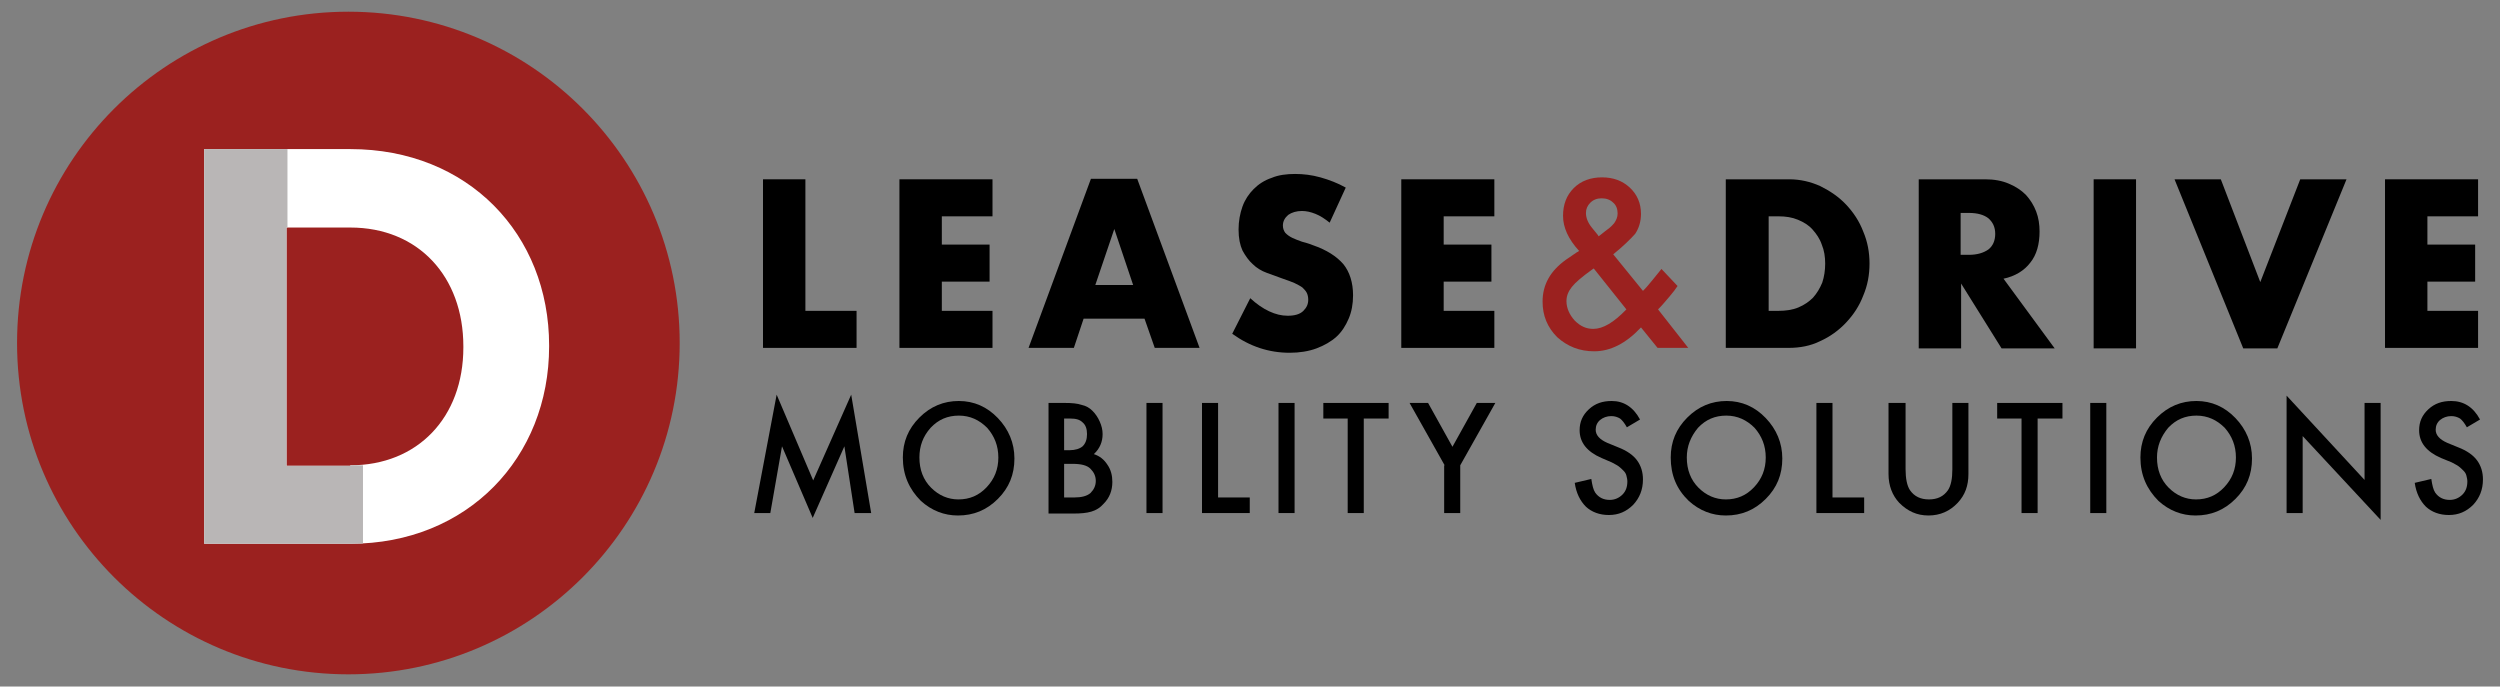
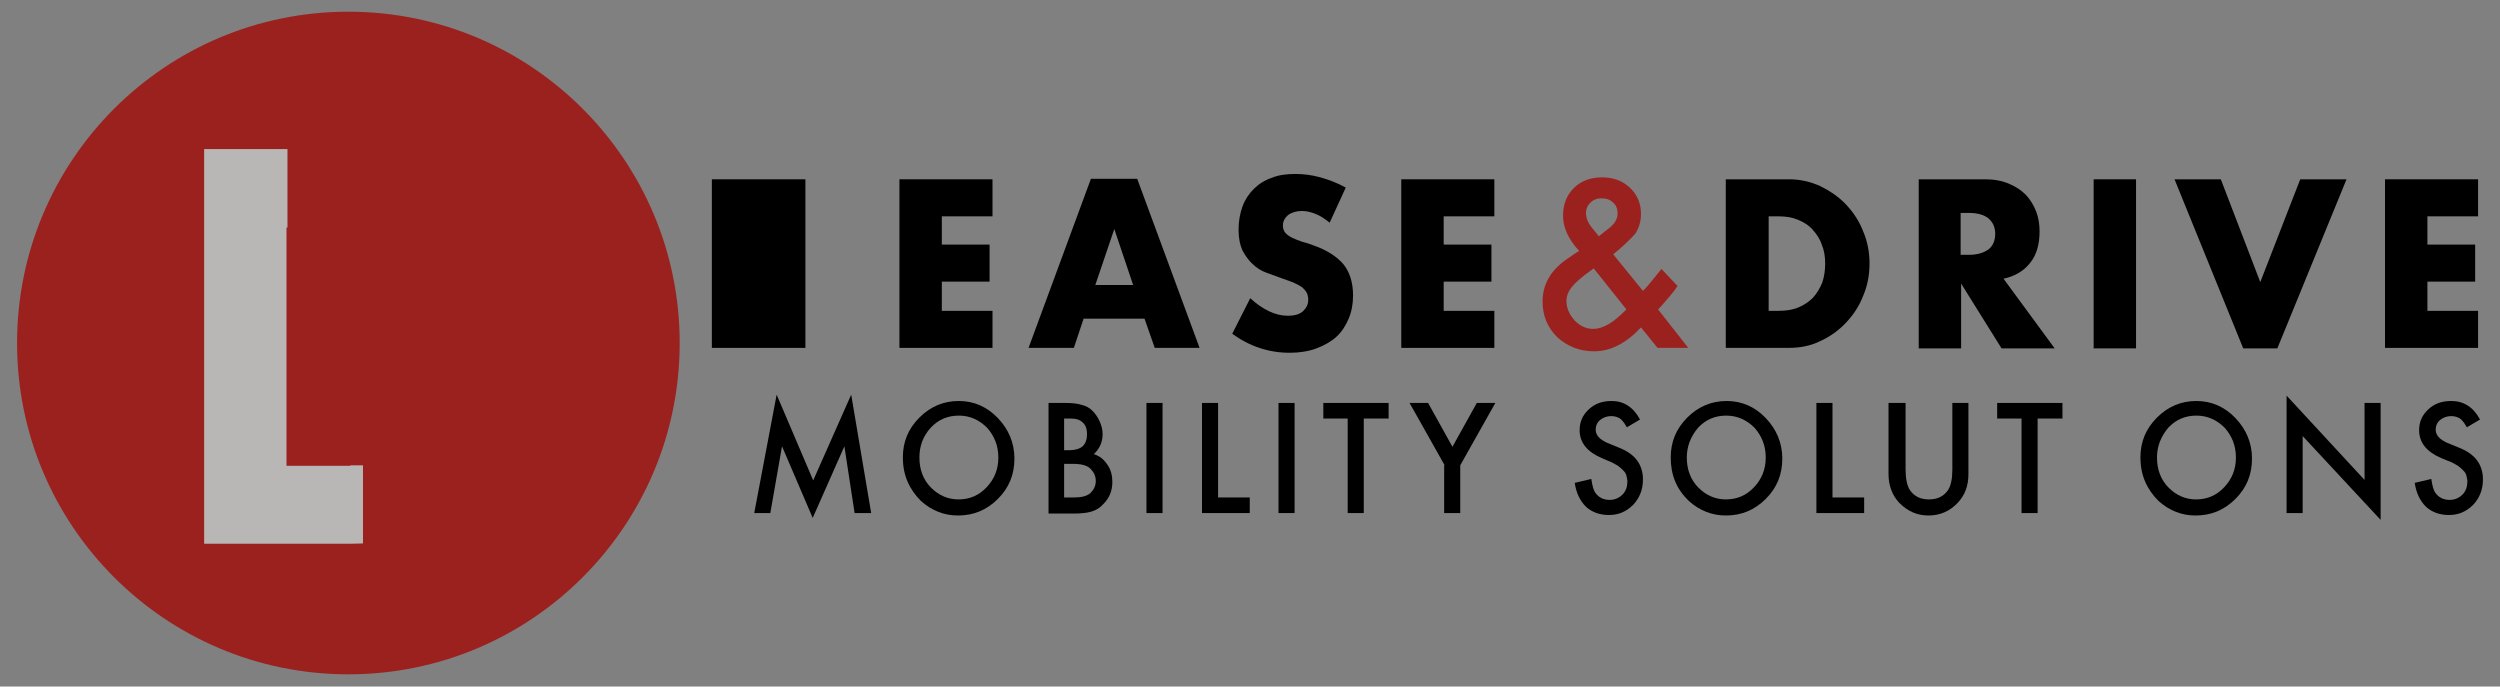
<svg xmlns="http://www.w3.org/2000/svg" xmlns:xlink="http://www.w3.org/1999/xlink" version="1.1" id="Calque_1" x="0px" y="0px" viewBox="0 0 513.1 140.9" style="enable-background:new 0 0 513.1 140.9;" xml:space="preserve">
  <rect x="0" y="0" width="513.1" height="140.9" fill="#808080" stroke="none" />
  <style type="text/css">
	.st0{fill:#9B211F;}
	.st1{fill:#FFFFFF;}
	.st2{clip-path:url(#XMLID_00000176023434561787012270000011374841628236880305_);fill:#B9B6B6;}
</style>
  <g>
    <circle id="XMLID_25_" class="st0" cx="71.5" cy="70.4" r="68" />
    <g>
-       <path d="M165.3,36.8v27h10.5v7.6h-19.2V36.8H165.3z" />
+       <path d="M165.3,36.8v27v7.6h-19.2V36.8H165.3z" />
      <path d="M203.7,44.4h-10.4v5.8h9.8v7.6h-9.8v6h10.4v7.6h-19.1V36.8h19.1V44.4z" />
      <path d="M234.9,65.4h-12.5l-2,6h-9.3l12.8-34.7h9.5l12.8,34.7H237L234.9,65.4z M232.6,58.6L228.7,47l-3.9,11.5H232.6z" />
      <path d="M272.9,45.7c-1-0.8-1.9-1.4-2.9-1.8c-1-0.4-1.9-0.6-2.8-0.6c-1.1,0-2.1,0.3-2.8,0.8c-0.7,0.6-1.1,1.3-1.1,2.2    c0,0.6,0.2,1.1,0.5,1.5c0.4,0.4,0.8,0.7,1.4,1c0.6,0.3,1.2,0.5,2,0.8c0.7,0.2,1.5,0.4,2.2,0.7c2.9,1,4.9,2.3,6.3,3.9    c1.3,1.6,2,3.8,2,6.4c0,1.8-0.3,3.4-0.9,4.8c-0.6,1.4-1.4,2.7-2.5,3.7c-1.1,1-2.5,1.8-4.1,2.4c-1.6,0.6-3.5,0.9-5.5,0.9    c-4.3,0-8.2-1.3-11.8-3.9l3.7-7.3c1.3,1.2,2.6,2.1,3.9,2.7c1.3,0.6,2.5,0.9,3.8,0.9c1.4,0,2.5-0.3,3.2-1c0.7-0.7,1-1.4,1-2.3    c0-0.5-0.1-1-0.3-1.4c-0.2-0.4-0.5-0.7-0.9-1.1c-0.4-0.3-1-0.6-1.6-0.9c-0.7-0.3-1.5-0.6-2.4-0.9c-1.1-0.4-2.2-0.8-3.3-1.2    c-1.1-0.4-2.1-1-2.9-1.8c-0.8-0.7-1.5-1.7-2.1-2.8c-0.5-1.1-0.8-2.5-0.8-4.3c0-1.7,0.3-3.3,0.8-4.7c0.5-1.4,1.3-2.6,2.3-3.6    c1-1,2.2-1.8,3.7-2.3c1.4-0.6,3.1-0.8,4.8-0.8c1.7,0,3.4,0.2,5.2,0.7c1.8,0.5,3.6,1.2,5.2,2.1L272.9,45.7z" />
      <path d="M306.7,44.4h-10.4v5.8h9.8v7.6h-9.8v6h10.4v7.6h-19.1V36.8h19.1V44.4z" />
      <path class="st0" d="M331.1,52.2l6.1,7.5l0.2-0.2c0.7-0.7,1.3-1.5,1.9-2.2c0.6-0.7,1.1-1.4,1.7-2.1l3.3,3.5    c-0.4,0.6-0.9,1.3-1.6,2.1c-0.7,0.8-1.4,1.7-2.4,2.7l6.2,7.9h-6.3l-3.4-4.2c-3.1,3.3-6.3,4.9-9.6,4.9c-3,0-5.5-1-7.6-2.9    c-2-2-3-4.4-3-7.3c0-3.5,1.6-6.3,4.8-8.6l2.2-1.5c0,0,0.1-0.1,0.2-0.1c0.1-0.1,0.2-0.1,0.3-0.2c-2.2-2.4-3.3-4.8-3.3-7.2    c0-2.3,0.7-4.2,2.2-5.7c1.5-1.5,3.5-2.2,5.8-2.2c2.3,0,4.2,0.7,5.7,2.1c1.5,1.4,2.3,3.2,2.3,5.4c0,1.5-0.4,2.9-1.2,4.1    C334.7,49,333.2,50.5,331.1,52.2z M327.1,55.1l-0.3,0.2c-2.1,1.5-3.5,2.7-4.2,3.6c-0.7,0.9-1.1,1.8-1.1,2.9c0,1.4,0.6,2.8,1.7,4    c1.2,1.2,2.4,1.7,3.8,1.7c2,0,4.2-1.3,6.8-4L327.1,55.1z M328.1,48.5l0.4-0.3c0.7-0.6,1.3-1,1.8-1.4c0.5-0.4,0.8-0.8,1-1    c0.4-0.6,0.7-1.2,0.7-2c0-0.9-0.3-1.7-0.9-2.2c-0.6-0.6-1.4-0.9-2.4-0.9c-0.9,0-1.7,0.3-2.3,0.9c-0.6,0.6-0.9,1.3-0.9,2.1    c0,1,0.4,2,1.2,3l1.3,1.6C327.9,48.2,328,48.3,328.1,48.5z" />
      <path d="M354.3,36.8h12.9c2.3,0,4.4,0.5,6.4,1.4c2,1,3.8,2.2,5.3,3.8c1.5,1.6,2.7,3.4,3.5,5.5c0.9,2.1,1.3,4.3,1.3,6.6    c0,2.3-0.4,4.5-1.3,6.6c-0.8,2.1-2,3.9-3.5,5.5c-1.5,1.6-3.3,2.9-5.3,3.8c-2,1-4.2,1.4-6.5,1.4h-12.9V36.8z M363,63.8h2    c1.5,0,2.9-0.2,4.1-0.7c1.2-0.5,2.2-1.2,3-2c0.8-0.9,1.4-1.9,1.9-3.1c0.4-1.2,0.6-2.5,0.6-3.9c0-1.4-0.2-2.7-0.7-3.9    c-0.4-1.2-1.1-2.2-1.9-3.1c-0.8-0.9-1.8-1.5-3-2c-1.2-0.5-2.5-0.7-4-0.7h-2V63.8z" />
      <path d="M421.7,71.5h-10.9l-8.3-13.3v13.3h-8.7V36.8h13.6c1.9,0,3.5,0.3,4.9,0.9c1.4,0.6,2.5,1.3,3.5,2.3c0.9,1,1.6,2.1,2.1,3.4    s0.7,2.7,0.7,4.1c0,2.6-0.6,4.8-1.9,6.4c-1.2,1.6-3.1,2.8-5.5,3.3L421.7,71.5z M402.4,52.3h1.7c1.7,0,3-0.4,4-1.1    c0.9-0.7,1.4-1.8,1.4-3.2s-0.5-2.4-1.4-3.2c-0.9-0.7-2.2-1.1-4-1.1h-1.7V52.3z" />
      <path d="M438.4,36.8v34.7h-8.7V36.8H438.4z" />
      <path d="M455.8,36.8l8.1,21.1l8.2-21.1h9.5l-14.2,34.7h-7l-14.1-34.7H455.8z" />
      <path d="M508.6,44.4h-10.4v5.8h9.8v7.6h-9.8v6h10.4v7.6h-19.1V36.8h19.1V44.4z" />
    </g>
    <g>
      <path d="M154.8,105.3l4.6-24.3l7.5,17.6l7.8-17.6l4.1,24.3h-3.4l-2.1-13.7l-6.5,14.7l-6.3-14.7l-2.4,13.7H154.8z" />
      <path d="M185.3,93.9c0-3.2,1.1-5.9,3.4-8.2c2.3-2.3,5-3.4,8.1-3.4c3.1,0,5.8,1.2,8,3.5c2.2,2.3,3.4,5.1,3.4,8.3    c0,3.3-1.1,6-3.4,8.3c-2.3,2.3-5,3.4-8.2,3.4c-2.8,0-5.4-1-7.6-3C186.6,100.4,185.3,97.5,185.3,93.9z M188.7,93.9    c0,2.5,0.8,4.6,2.4,6.2c1.6,1.6,3.5,2.4,5.6,2.4c2.3,0,4.2-0.8,5.8-2.5c1.6-1.7,2.4-3.7,2.4-6.1c0-2.4-0.8-4.4-2.3-6.1    c-1.6-1.6-3.5-2.5-5.8-2.5c-2.3,0-4.2,0.8-5.8,2.5C189.4,89.6,188.7,91.6,188.7,93.9z" />
      <path d="M215.2,105.3V82.7h3.3c1.5,0,2.6,0.1,3.5,0.4c0.9,0.2,1.6,0.6,2.2,1.2c0.6,0.6,1.1,1.3,1.5,2.2c0.4,0.9,0.6,1.7,0.6,2.6    c0,1.6-0.6,3-1.8,4.1c1.2,0.4,2.1,1.1,2.8,2.2c0.7,1,1,2.2,1,3.5c0,1.8-0.6,3.3-1.8,4.5c-0.7,0.8-1.5,1.3-2.5,1.6    c-1,0.3-2.2,0.4-3.7,0.4H215.2z M218.5,92.4h1c1.2,0,2.1-0.3,2.7-0.8c0.6-0.6,0.9-1.4,0.9-2.5c0-1.1-0.3-1.9-0.9-2.4    c-0.6-0.6-1.4-0.8-2.6-0.8h-1.2V92.4z M218.5,102.1h2c1.5,0,2.6-0.3,3.3-0.9c0.7-0.7,1.1-1.5,1.1-2.5c0-1-0.4-1.8-1.1-2.5    c-0.7-0.7-1.9-1-3.7-1h-1.7V102.1z" />
      <path d="M238.6,82.7v22.6h-3.3V82.7H238.6z" />
      <path d="M250,82.7v19.4h6.5v3.2h-9.8V82.7H250z" />
      <path d="M265.7,82.7v22.6h-3.3V82.7H265.7z" />
      <path d="M279.9,85.9v19.4h-3.3V85.9h-5v-3.2h13.4v3.2H279.9z" />
      <path d="M296.5,95.5l-7.2-12.8h3.8l5,9l5-9h3.8l-7.2,12.8v9.8h-3.3V95.5z" />
      <path d="M336.6,86.1l-2.7,1.6c-0.5-0.9-1-1.5-1.4-1.8c-0.5-0.3-1.1-0.5-1.8-0.5c-0.9,0-1.7,0.3-2.3,0.8c-0.6,0.5-0.9,1.2-0.9,2    c0,1.1,0.8,2,2.4,2.7l2.2,0.9c1.8,0.7,3.1,1.6,3.9,2.7s1.2,2.4,1.2,3.9c0,2.1-0.7,3.8-2,5.2c-1.4,1.4-3,2.1-5,2.1    c-1.9,0-3.5-0.6-4.7-1.7c-1.2-1.2-2-2.8-2.3-4.9l3.4-0.8c0.2,1.3,0.4,2.2,0.8,2.8c0.7,1,1.7,1.5,3,1.5c1,0,1.9-0.4,2.6-1.1    c0.7-0.7,1-1.6,1-2.7c0-0.4-0.1-0.8-0.2-1.2s-0.3-0.7-0.6-1c-0.3-0.3-0.6-0.6-1-0.9c-0.4-0.3-0.9-0.5-1.4-0.8l-2.1-0.9    c-3-1.3-4.5-3.2-4.5-5.7c0-1.7,0.6-3.1,1.9-4.3c1.3-1.2,2.8-1.7,4.7-1.7C333.2,82.3,335.2,83.5,336.6,86.1z" />
      <path d="M342.9,93.9c0-3.2,1.1-5.9,3.4-8.2c2.3-2.3,5-3.4,8.1-3.4c3.1,0,5.8,1.2,8,3.5c2.2,2.3,3.4,5.1,3.4,8.3    c0,3.3-1.1,6-3.4,8.3c-2.3,2.3-5,3.4-8.2,3.4c-2.8,0-5.4-1-7.6-3C344.1,100.4,342.9,97.5,342.9,93.9z M346.2,93.9    c0,2.5,0.8,4.6,2.4,6.2c1.6,1.6,3.5,2.4,5.6,2.4c2.3,0,4.2-0.8,5.8-2.5c1.6-1.7,2.4-3.7,2.4-6.1c0-2.4-0.8-4.4-2.3-6.1    c-1.6-1.6-3.5-2.5-5.8-2.5c-2.3,0-4.2,0.8-5.8,2.5C347,89.6,346.2,91.6,346.2,93.9z" />
      <path d="M376.1,82.7v19.4h6.5v3.2h-9.8V82.7H376.1z" />
      <path d="M391.1,82.7v13.6c0,1.9,0.3,3.4,0.9,4.3c0.9,1.3,2.2,1.9,3.9,1.9c1.7,0,3-0.6,3.9-1.9c0.6-0.9,0.9-2.3,0.9-4.3V82.7h3.3    v14.6c0,2.4-0.7,4.3-2.2,5.9c-1.6,1.7-3.6,2.6-6,2.6s-4.3-0.9-6-2.6c-1.4-1.5-2.2-3.5-2.2-5.9V82.7H391.1z" />
      <path d="M418.2,85.9v19.4h-3.3V85.9h-5v-3.2h13.4v3.2H418.2z" />
-       <path d="M432.3,82.7v22.6H429V82.7H432.3z" />
      <path d="M439.3,93.9c0-3.2,1.1-5.9,3.4-8.2c2.3-2.3,5-3.4,8.1-3.4c3.1,0,5.8,1.2,8,3.5c2.2,2.3,3.4,5.1,3.4,8.3    c0,3.3-1.1,6-3.4,8.3c-2.3,2.3-5,3.4-8.2,3.4c-2.8,0-5.4-1-7.6-3C440.6,100.4,439.3,97.5,439.3,93.9z M442.7,93.9    c0,2.5,0.8,4.6,2.4,6.2c1.6,1.6,3.5,2.4,5.6,2.4c2.3,0,4.2-0.8,5.8-2.5c1.6-1.7,2.4-3.7,2.4-6.1c0-2.4-0.8-4.4-2.3-6.1    c-1.6-1.6-3.5-2.5-5.8-2.5c-2.3,0-4.2,0.8-5.8,2.5C443.5,89.6,442.7,91.6,442.7,93.9z" />
      <path d="M469.3,105.3V81.2l16,17.3V82.7h3.3v24l-16-17.2v15.8H469.3z" />
      <path d="M509,86.1l-2.7,1.6c-0.5-0.9-1-1.5-1.4-1.8c-0.5-0.3-1.1-0.5-1.8-0.5c-0.9,0-1.7,0.3-2.3,0.8c-0.6,0.5-0.9,1.2-0.9,2    c0,1.1,0.8,2,2.4,2.7l2.2,0.9c1.8,0.7,3.1,1.6,3.9,2.7s1.2,2.4,1.2,3.9c0,2.1-0.7,3.8-2,5.2c-1.4,1.4-3,2.1-5,2.1    c-1.9,0-3.5-0.6-4.7-1.7c-1.2-1.2-2-2.8-2.3-4.9l3.4-0.8c0.2,1.3,0.4,2.2,0.8,2.8c0.7,1,1.7,1.5,3,1.5c1,0,1.9-0.4,2.6-1.1    s1-1.6,1-2.7c0-0.4-0.1-0.8-0.2-1.2c-0.1-0.4-0.3-0.7-0.6-1s-0.6-0.6-1-0.9c-0.4-0.3-0.9-0.5-1.4-0.8L501,94    c-3-1.3-4.5-3.2-4.5-5.7c0-1.7,0.6-3.1,1.9-4.3c1.3-1.2,2.8-1.7,4.7-1.7C505.6,82.3,507.6,83.5,509,86.1z" />
    </g>
    <g id="XMLID_29_">
-       <path id="XMLID_34_" class="st1" d="M41.9,30.6h30c24.2,0,40.8,17.5,40.8,40.3v0.2c0,22.8-16.7,40.5-40.8,40.5h-30V30.6z     M71.9,95.5c13.8,0,23.2-9.8,23.2-24.2v-0.2c0-14.4-9.3-24.4-23.2-24.4H58.8v48.9H71.9z" />
-     </g>
+       </g>
    <g id="XMLID_38_">
      <defs>
        <path id="XMLID_31_" d="M41.9,30.6h30c24.2,0,40.8,17.5,40.8,40.3v0.2c0,22.8-16.7,40.5-40.8,40.5h-30V30.6z M71.9,95.5     c13.8,0,23.2-9.8,23.2-24.2v-0.2c0-14.4-9.3-24.4-23.2-24.4H58.8v48.9H71.9z" />
      </defs>
      <clipPath id="XMLID_00000171719694065210495590000002659653884096925844_">
        <use xlink:href="#XMLID_31_" style="overflow:visible;" />
      </clipPath>
      <polygon id="XMLID_30_" style="clip-path:url(#XMLID_00000171719694065210495590000002659653884096925844_);fill:#B9B6B6;" points="    38,25.2 59,28.7 59,95.5 74.5,95.5 74.5,120.4 22.2,120.4 24.2,40.9   " />
    </g>
  </g>
</svg>